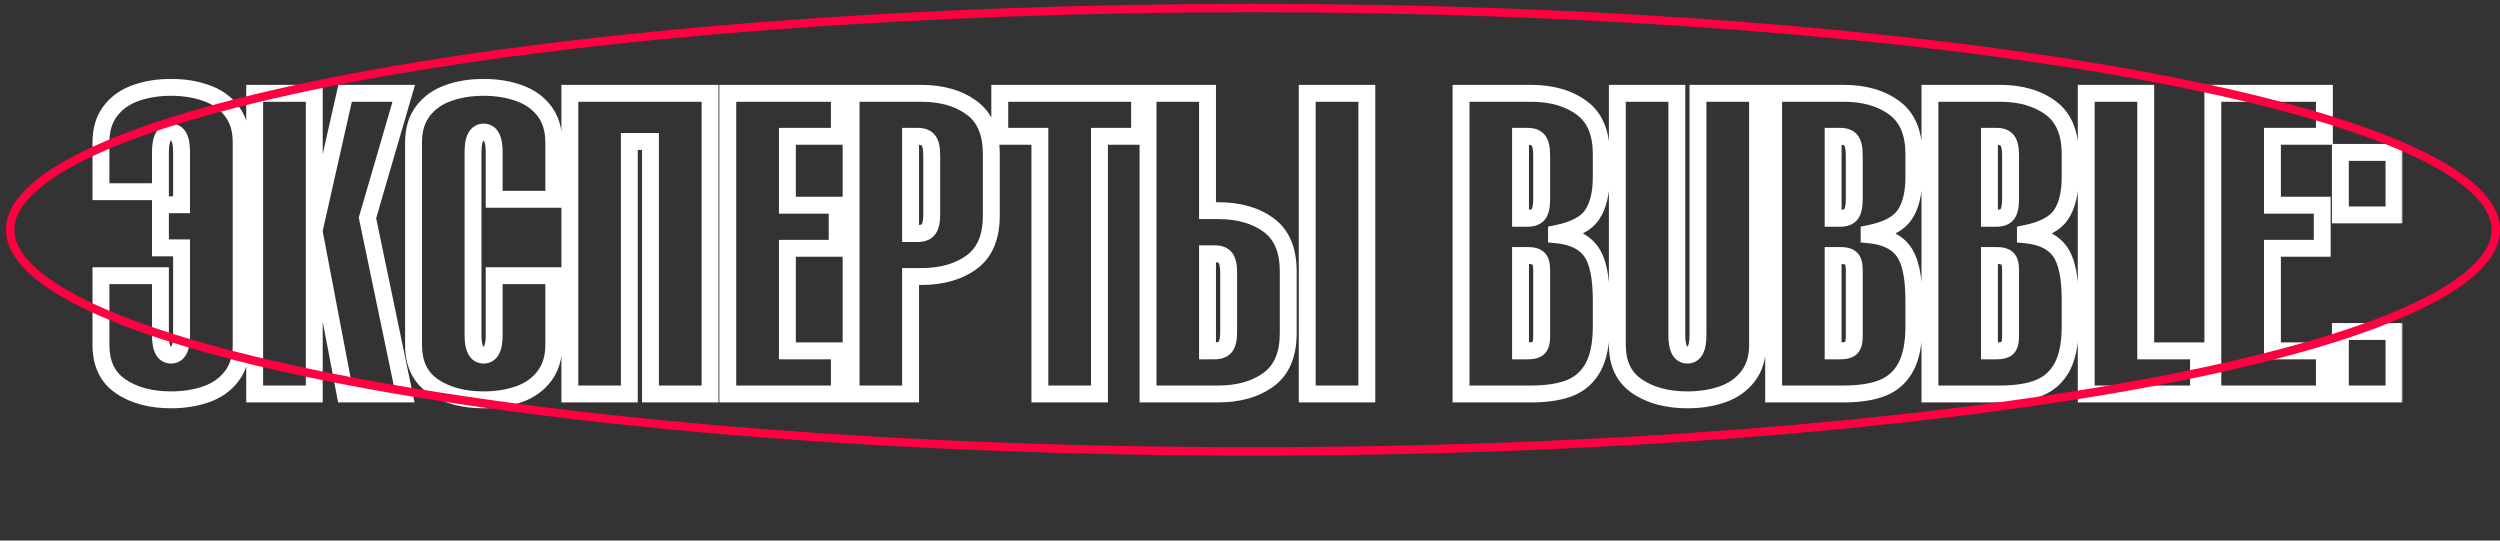
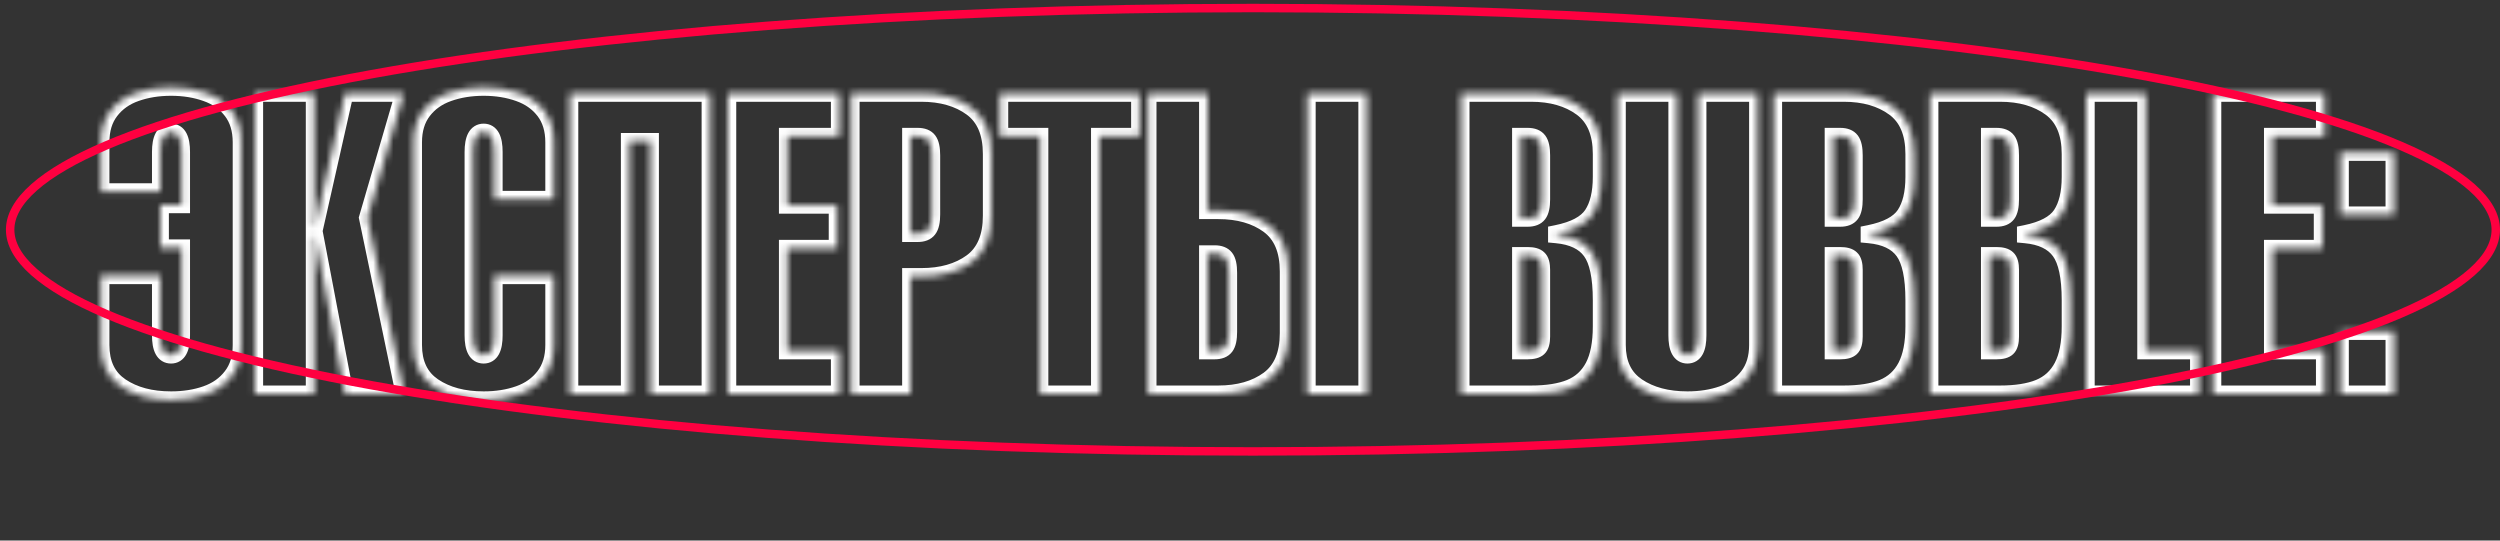
<svg xmlns="http://www.w3.org/2000/svg" width="370" height="80" viewBox="0 0 370 80" fill="none">
  <rect x="0" y="0" width="370" height="80" fill="#333333" stroke="none" />
  <mask id="path-1-outside-1_918_79232" maskUnits="userSpaceOnUse" x="12.75" y="11.307" width="343" height="50" fill="black">
-     <rect fill="white" x="12.75" y="11.307" width="343" height="50" />
    <path d="M14.94 40.805H23.744V49.624C23.744 51.578 24.268 52.554 25.316 52.554C26.354 52.554 26.873 51.578 26.873 49.624V36.685H23.744V30.307H26.873V22.494C26.873 20.531 26.354 19.549 25.316 19.549C24.268 19.549 23.744 20.531 23.744 22.494V28.369H14.94V21.06C14.94 19.188 15.408 17.642 16.344 16.421C17.28 15.201 18.531 14.316 20.098 13.766C21.674 13.207 23.414 12.927 25.316 12.927C27.218 12.927 28.953 13.207 30.519 13.766C32.096 14.316 33.352 15.201 34.288 16.421C35.224 17.642 35.692 19.188 35.692 21.06V51.059C35.692 52.931 35.219 54.477 34.273 55.697C33.337 56.918 32.086 57.803 30.519 58.352C28.953 58.902 27.218 59.176 25.316 59.176C22.325 59.176 19.848 58.515 17.885 57.193C15.922 55.87 14.94 53.826 14.94 51.059V40.805ZM46.511 58.307H37.691V13.812H46.511V33.496H46.633L51.073 13.812H59.755L54.384 32.245L59.816 58.307H51.073L46.633 34.991H46.511V58.307ZM73.137 40.805H81.957V51.059C81.957 52.931 81.484 54.477 80.538 55.697C79.602 56.918 78.351 57.803 76.784 58.352C75.218 58.902 73.483 59.176 71.581 59.176C68.59 59.176 66.113 58.515 64.15 57.193C62.187 55.87 61.205 53.826 61.205 51.059V21.06C61.205 19.188 61.673 17.642 62.609 16.421C63.544 15.201 64.796 14.316 66.362 13.766C67.939 13.207 69.678 12.927 71.581 12.927C73.483 12.927 75.218 13.207 76.784 13.766C78.361 14.316 79.617 15.201 80.553 16.421C81.489 17.642 81.957 19.188 81.957 21.06V29.498H73.137V22.494C73.137 20.531 72.618 19.549 71.581 19.549C70.533 19.549 70.009 20.531 70.009 22.494V49.624C70.009 51.578 70.533 52.554 71.581 52.554C72.618 52.554 73.137 51.578 73.137 49.624V40.805ZM93.141 58.307H84.337V13.812H105.089V58.307H96.269V20.938H93.141V58.307ZM124.224 58.307H107.714V13.812H124.224V20.175H116.533V30.368H123.903V36.746H116.533V51.928H124.224V58.307ZM134.767 20.175V34.564H135.836C136.568 34.564 137.092 34.355 137.407 33.938C137.733 33.521 137.896 32.789 137.896 31.741V22.998C137.896 21.95 137.738 21.218 137.422 20.8C137.107 20.384 136.578 20.175 135.836 20.175H134.767ZM134.767 58.307H125.963V13.812H136.339C139.371 13.812 141.858 14.524 143.801 15.948C145.744 17.362 146.715 19.646 146.715 22.799V31.924C146.715 35.088 145.744 37.382 143.801 38.806C141.858 40.22 139.371 40.927 136.339 40.927H134.767V58.307ZM162.722 20.175V58.307H153.902V20.175H147.966V13.812H168.657V20.175H162.722ZM178.713 51.928H179.781C180.523 51.928 181.052 51.72 181.368 51.303C181.683 50.886 181.841 50.158 181.841 49.121V40.362C181.841 39.315 181.683 38.587 181.368 38.18C181.052 37.763 180.523 37.555 179.781 37.555H178.713V51.928ZM178.713 13.812V31.177H180.284C183.326 31.177 185.813 31.884 187.746 33.297C189.689 34.712 190.66 37.005 190.66 40.179V49.304C190.66 52.468 189.689 54.761 187.746 56.186C185.803 57.6 183.316 58.307 180.284 58.307H169.908V13.812H178.713ZM202.288 58.307V13.812H193.468V58.307H202.288ZM228.167 29.498V22.998C228.167 21.95 228.009 21.218 227.693 20.8C227.378 20.384 226.849 20.175 226.107 20.175H225.038V32.306H226.107C226.849 32.306 227.378 32.097 227.693 31.68C228.009 31.263 228.167 30.536 228.167 29.498ZM216.234 58.307V13.812H226.61C229.642 13.812 232.129 14.524 234.072 15.948C236.015 17.362 236.986 19.646 236.986 22.799V26.187C236.986 28.567 236.538 30.429 235.643 31.772C234.748 33.104 232.988 34.035 230.364 34.564V34.747C232.734 34.971 234.428 35.78 235.445 37.173C236.472 38.567 236.986 40.988 236.986 44.436V48.312C236.986 50.804 236.6 52.788 235.826 54.263C235.053 55.728 233.914 56.771 232.408 57.391C230.903 58.002 228.97 58.307 226.61 58.307H216.234ZM225.038 37.814V51.928H226.107C226.859 51.928 227.388 51.786 227.693 51.501C228.009 51.206 228.167 50.642 228.167 49.807V39.935C228.167 39.101 228.009 38.541 227.693 38.257C227.388 37.962 226.859 37.814 226.107 37.814H225.038ZM260.118 13.812V51.059C260.118 52.931 259.645 54.477 258.699 55.697C257.763 56.918 256.512 57.803 254.946 58.352C253.379 58.902 251.645 59.176 249.742 59.176C246.752 59.176 244.275 58.515 242.311 57.193C240.348 55.87 239.366 53.826 239.366 51.059V13.812H248.171V49.624C248.171 51.578 248.695 52.554 249.742 52.554C250.78 52.554 251.299 51.578 251.299 49.624V13.812H260.118ZM274.431 29.498V22.998C274.431 21.95 274.273 21.218 273.958 20.8C273.643 20.384 273.114 20.175 272.371 20.175H271.303V32.306H272.371C273.114 32.306 273.643 32.097 273.958 31.68C274.273 31.263 274.431 30.536 274.431 29.498ZM262.499 58.307V13.812H272.875C275.906 13.812 278.393 14.524 280.336 15.948C282.279 17.362 283.251 19.646 283.251 22.799V26.187C283.251 28.567 282.803 30.429 281.908 31.772C281.013 33.104 279.253 34.035 276.628 34.564V34.747C278.999 34.971 280.692 35.78 281.71 37.173C282.737 38.567 283.251 40.988 283.251 44.436V48.312C283.251 50.804 282.864 52.788 282.091 54.263C281.318 55.728 280.179 56.771 278.673 57.391C277.168 58.002 275.235 58.307 272.875 58.307H262.499ZM271.303 37.814V51.928H272.371C273.124 51.928 273.653 51.786 273.958 51.501C274.273 51.206 274.431 50.642 274.431 49.807V39.935C274.431 39.101 274.273 38.541 273.958 38.257C273.653 37.962 273.124 37.814 272.371 37.814H271.303ZM297.563 29.498V22.998C297.563 21.95 297.406 21.218 297.09 20.8C296.775 20.384 296.246 20.175 295.504 20.175H294.435V32.306H295.504C296.246 32.306 296.775 32.097 297.09 31.68C297.406 31.263 297.563 30.536 297.563 29.498ZM285.631 58.307V13.812H296.007C299.038 13.812 301.526 14.524 303.469 15.948C305.412 17.362 306.383 19.646 306.383 22.799V26.187C306.383 28.567 305.935 30.429 305.04 31.772C304.145 33.104 302.385 34.035 299.761 34.564V34.747C302.131 34.971 303.825 35.78 304.842 37.173C305.869 38.567 306.383 40.988 306.383 44.436V48.312C306.383 50.804 305.997 52.788 305.223 54.263C304.45 55.728 303.311 56.771 301.805 57.391C300.3 58.002 298.367 58.307 296.007 58.307H285.631ZM294.435 37.814V51.928H295.504C296.256 51.928 296.785 51.786 297.09 51.501C297.406 51.206 297.563 50.642 297.563 49.807V39.935C297.563 39.101 297.406 38.541 297.09 38.257C296.785 37.962 296.256 37.814 295.504 37.814H294.435ZM325.38 58.307H308.763V13.812H317.568V51.928H325.38V58.307ZM344.011 58.307H327.501V13.812H344.011V20.175H336.321V30.368H343.691V36.746H336.321V51.928H344.011V58.307ZM354.311 58.307H346.376V49.06H354.311V58.307ZM354.311 31.802H346.376V22.555H354.311V31.802Z" />
  </mask>
  <path d="M14.94 40.805V39.555H13.69V40.805H14.94ZM23.744 40.805H24.994V39.555H23.744V40.805ZM26.873 36.685H28.123V35.435H26.873V36.685ZM23.744 36.685H22.494V37.935H23.744V36.685ZM23.744 30.307V29.057H22.494V30.307H23.744ZM26.873 30.307V31.557H28.123V30.307H26.873ZM23.744 28.369V29.619H24.994V28.369H23.744ZM14.94 28.369H13.69V29.619H14.94V28.369ZM20.098 13.766L20.511 14.946L20.516 14.944L20.098 13.766ZM30.519 13.766L30.099 14.943L30.108 14.947L30.519 13.766ZM34.273 55.697L33.285 54.932L33.281 54.937L34.273 55.697ZM30.519 58.352L30.106 57.173L30.519 58.352ZM14.94 40.805V42.055H23.744V40.805V39.555H14.94V40.805ZM23.744 40.805H22.494V49.624H23.744H24.994V40.805H23.744ZM23.744 49.624H22.494C22.494 50.672 22.628 51.652 23.036 52.413C23.25 52.811 23.553 53.174 23.969 53.433C24.389 53.694 24.853 53.804 25.316 53.804V52.554V51.304C25.256 51.304 25.261 51.292 25.288 51.309C25.311 51.324 25.287 51.32 25.239 51.231C25.123 51.014 24.994 50.53 24.994 49.624H23.744ZM25.316 52.554V53.804C25.779 53.804 26.243 53.692 26.661 53.43C27.076 53.17 27.376 52.806 27.587 52.408C27.991 51.649 28.123 50.671 28.123 49.624H26.873H25.623C25.623 50.531 25.495 51.017 25.38 51.235C25.332 51.325 25.308 51.328 25.333 51.312C25.362 51.294 25.372 51.304 25.316 51.304V52.554ZM26.873 49.624H28.123V36.685H26.873H25.623V49.624H26.873ZM26.873 36.685V35.435H23.744V36.685V37.935H26.873V36.685ZM23.744 36.685H24.994V30.307H23.744H22.494V36.685H23.744ZM23.744 30.307V31.557H26.873V30.307V29.057H23.744V30.307ZM26.873 30.307H28.123V22.494H26.873H25.623V30.307H26.873ZM26.873 22.494H28.123C28.123 21.443 27.991 20.462 27.589 19.701C27.378 19.303 27.078 18.937 26.664 18.676C26.245 18.412 25.781 18.299 25.316 18.299V19.549V20.799C25.37 20.799 25.36 20.809 25.33 20.791C25.305 20.775 25.33 20.778 25.378 20.87C25.495 21.091 25.623 21.582 25.623 22.494H26.873ZM25.316 19.549V18.299C24.852 18.299 24.387 18.411 23.966 18.673C23.55 18.933 23.248 19.297 23.035 19.697C22.628 20.459 22.494 21.442 22.494 22.494H23.744H24.994C24.994 21.583 25.123 21.094 25.24 20.874C25.289 20.783 25.314 20.779 25.291 20.794C25.264 20.811 25.257 20.799 25.316 20.799V19.549ZM23.744 22.494H22.494V28.369H23.744H24.994V22.494H23.744ZM23.744 28.369V27.119H14.94V28.369V29.619H23.744V28.369ZM14.94 28.369H16.19V21.06H14.94H13.69V28.369H14.94ZM14.94 21.06H16.19C16.19 19.402 16.601 18.14 17.336 17.182L16.344 16.421L15.352 15.661C14.215 17.144 13.69 18.974 13.69 21.06H14.94ZM16.344 16.421L17.336 17.182C18.112 16.169 19.155 15.421 20.511 14.946L20.098 13.766L19.684 12.587C17.907 13.21 16.448 14.232 15.352 15.661L16.344 16.421ZM20.098 13.766L20.516 14.944C21.941 14.438 23.537 14.177 25.316 14.177V12.927V11.677C23.291 11.677 21.408 11.975 19.68 12.588L20.098 13.766ZM25.316 12.927V14.177C27.095 14.177 28.685 14.438 30.099 14.943L30.519 13.766L30.94 12.589C29.221 11.975 27.341 11.677 25.316 11.677V12.927ZM30.519 13.766L30.108 14.947C31.475 15.423 32.522 16.171 33.296 17.182L34.288 16.421L35.28 15.661C34.183 14.23 32.717 13.208 30.931 12.586L30.519 13.766ZM34.288 16.421L33.296 17.182C34.031 18.14 34.442 19.402 34.442 21.06H35.692H36.942C36.942 18.974 36.417 17.144 35.28 15.661L34.288 16.421ZM35.692 21.06H34.442V51.059H35.692H36.942V21.06H35.692ZM35.692 51.059H34.442C34.442 52.714 34.028 53.974 33.285 54.932L34.273 55.697L35.261 56.463C36.411 54.98 36.942 53.147 36.942 51.059H35.692ZM34.273 55.697L33.281 54.937C32.505 55.949 31.462 56.697 30.106 57.173L30.519 58.352L30.933 59.532C32.71 58.909 34.169 57.887 35.265 56.458L34.273 55.697ZM30.519 58.352L30.106 57.173C28.69 57.669 27.098 57.926 25.316 57.926V59.176V60.426C27.339 60.426 29.216 60.134 30.933 59.532L30.519 58.352ZM25.316 59.176V57.926C22.509 57.926 20.292 57.307 18.584 56.156L17.885 57.193L17.187 58.23C19.405 59.724 22.142 60.426 25.316 60.426V59.176ZM17.885 57.193L18.584 56.156C17.027 55.108 16.19 53.491 16.19 51.059H14.94H13.69C13.69 54.16 14.816 56.633 17.187 58.23L17.885 57.193ZM14.94 51.059H16.19V40.805H14.94H13.69V51.059H14.94ZM46.511 58.307V59.557H47.761V58.307H46.511ZM37.691 58.307H36.441V59.557H37.691V58.307ZM37.691 13.812V12.562H36.441V13.812H37.691ZM46.511 13.812H47.761V12.562H46.511V13.812ZM46.511 33.496H45.261V34.746H46.511V33.496ZM46.633 33.496V34.746H47.632L47.852 33.771L46.633 33.496ZM51.073 13.812V12.562H50.074L49.854 13.537L51.073 13.812ZM59.755 13.812L60.955 14.162L61.422 12.562H59.755V13.812ZM54.384 32.245L53.184 31.895L53.097 32.194L53.16 32.5L54.384 32.245ZM59.816 58.307V59.557H61.354L61.04 58.052L59.816 58.307ZM51.073 58.307L49.845 58.541L50.039 59.557H51.073V58.307ZM46.633 34.991L47.861 34.757L47.667 33.741H46.633V34.991ZM46.511 34.991V33.741H45.261V34.991H46.511ZM46.511 58.307V57.057H37.691V58.307V59.557H46.511V58.307ZM37.691 58.307H38.941V13.812H37.691H36.441V58.307H37.691ZM37.691 13.812V15.062H46.511V13.812V12.562H37.691V13.812ZM46.511 13.812H45.261V33.496H46.511H47.761V13.812H46.511ZM46.511 33.496V34.746H46.633V33.496V32.246H46.511V33.496ZM46.633 33.496L47.852 33.771L52.292 14.087L51.073 13.812L49.854 13.537L45.413 33.221L46.633 33.496ZM51.073 13.812V15.062H59.755V13.812V12.562H51.073V13.812ZM59.755 13.812L58.555 13.462L53.184 31.895L54.384 32.245L55.584 32.594L60.955 14.162L59.755 13.812ZM54.384 32.245L53.16 32.5L58.593 58.562L59.816 58.307L61.04 58.052L55.608 31.99L54.384 32.245ZM59.816 58.307V57.057H51.073V58.307V59.557H59.816V58.307ZM51.073 58.307L52.301 58.073L47.861 34.757L46.633 34.991L45.405 35.225L49.845 58.541L51.073 58.307ZM46.633 34.991V33.741H46.511V34.991V36.241H46.633V34.991ZM46.511 34.991H45.261V58.307H46.511H47.761V34.991H46.511ZM73.137 40.805V39.555H71.887V40.805H73.137ZM81.957 40.805H83.207V39.555H81.957V40.805ZM80.538 55.697L79.55 54.932L79.546 54.937L80.538 55.697ZM76.784 58.352L76.37 57.173L76.784 58.352ZM66.362 13.766L66.776 14.946L66.78 14.944L66.362 13.766ZM76.784 13.766L76.364 14.943L76.373 14.947L76.784 13.766ZM81.957 29.498V30.748H83.207V29.498H81.957ZM73.137 29.498H71.887V30.748H73.137V29.498ZM73.137 40.805V42.055H81.957V40.805V39.555H73.137V40.805ZM81.957 40.805H80.707V51.059H81.957H83.207V40.805H81.957ZM81.957 51.059H80.707C80.707 52.714 80.292 53.974 79.55 54.932L80.538 55.697L81.526 56.463C82.675 54.98 83.207 53.147 83.207 51.059H81.957ZM80.538 55.697L79.546 54.937C78.77 55.949 77.727 56.697 76.37 57.173L76.784 58.352L77.198 59.532C78.975 58.909 80.434 57.887 81.53 56.458L80.538 55.697ZM76.784 58.352L76.37 57.173C74.955 57.669 73.362 57.926 71.581 57.926V59.176V60.426C73.604 60.426 75.48 60.134 77.198 59.532L76.784 58.352ZM71.581 59.176V57.926C68.773 57.926 66.557 57.307 64.848 56.156L64.15 57.193L63.452 58.23C65.669 59.724 68.407 60.426 71.581 60.426V59.176ZM64.15 57.193L64.848 56.156C63.292 55.108 62.455 53.491 62.455 51.059H61.205H59.955C59.955 54.16 61.081 56.633 63.452 58.23L64.15 57.193ZM61.205 51.059H62.455V21.06H61.205H59.955V51.059H61.205ZM61.205 21.06H62.455C62.455 19.402 62.866 18.14 63.601 17.182L62.609 16.421L61.617 15.661C60.48 17.144 59.955 18.974 59.955 21.06H61.205ZM62.609 16.421L63.601 17.182C64.377 16.169 65.42 15.421 66.776 14.946L66.362 13.766L65.949 12.587C64.172 13.21 62.712 14.232 61.617 15.661L62.609 16.421ZM66.362 13.766L66.78 14.944C68.206 14.438 69.802 14.177 71.581 14.177V12.927V11.677C69.555 11.677 67.672 11.975 65.944 12.588L66.362 13.766ZM71.581 12.927V14.177C73.36 14.177 74.95 14.438 76.364 14.943L76.784 13.766L77.204 12.589C75.485 11.975 73.606 11.677 71.581 11.677V12.927ZM76.784 13.766L76.373 14.947C77.74 15.423 78.786 16.171 79.561 17.182L80.553 16.421L81.545 15.661C80.448 14.23 78.982 13.208 77.195 12.586L76.784 13.766ZM80.553 16.421L79.561 17.182C80.296 18.14 80.707 19.402 80.707 21.06H81.957H83.207C83.207 18.974 82.682 17.144 81.545 15.661L80.553 16.421ZM81.957 21.06H80.707V29.498H81.957H83.207V21.06H81.957ZM81.957 29.498V28.248H73.137V29.498V30.748H81.957V29.498ZM73.137 29.498H74.387V22.494H73.137H71.887V29.498H73.137ZM73.137 22.494H74.387C74.387 21.443 74.255 20.462 73.853 19.701C73.642 19.303 73.343 18.937 72.929 18.676C72.51 18.412 72.045 18.299 71.581 18.299V19.549V20.799C71.635 20.799 71.625 20.809 71.595 20.791C71.57 20.775 71.594 20.778 71.643 20.87C71.76 21.091 71.887 21.582 71.887 22.494H73.137ZM71.581 19.549V18.299C71.116 18.299 70.651 18.411 70.231 18.673C69.815 18.933 69.513 19.297 69.299 19.697C68.893 20.459 68.759 21.442 68.759 22.494H70.009H71.259C71.259 21.583 71.388 21.094 71.505 20.874C71.553 20.783 71.579 20.779 71.555 20.794C71.528 20.811 71.522 20.799 71.581 20.799V19.549ZM70.009 22.494H68.759V49.624H70.009H71.259V22.494H70.009ZM70.009 49.624H68.759C68.759 50.672 68.893 51.652 69.301 52.413C69.514 52.811 69.817 53.174 70.234 53.433C70.653 53.694 71.117 53.804 71.581 53.804V52.554V51.304C71.52 51.304 71.526 51.292 71.553 51.309C71.576 51.324 71.552 51.32 71.504 51.231C71.388 51.014 71.259 50.53 71.259 49.624H70.009ZM71.581 52.554V53.804C72.044 53.804 72.508 53.692 72.926 53.43C73.34 53.17 73.641 52.806 73.852 52.408C74.255 51.649 74.387 50.671 74.387 49.624H73.137H71.887C71.887 50.531 71.76 51.017 71.644 51.235C71.596 51.325 71.572 51.328 71.597 51.312C71.627 51.294 71.636 51.304 71.581 51.304V52.554ZM73.137 49.624H74.387V40.805H73.137H71.887V49.624H73.137ZM93.141 58.307V59.557H94.391V58.307H93.141ZM84.337 58.307H83.087V59.557H84.337V58.307ZM84.337 13.812V12.562H83.087V13.812H84.337ZM105.089 13.812H106.339V12.562H105.089V13.812ZM105.089 58.307V59.557H106.339V58.307H105.089ZM96.269 58.307H95.019V59.557H96.269V58.307ZM96.269 20.938H97.519V19.688H96.269V20.938ZM93.141 20.938V19.688H91.891V20.938H93.141ZM93.141 58.307V57.057H84.337V58.307V59.557H93.141V58.307ZM84.337 58.307H85.587V13.812H84.337H83.087V58.307H84.337ZM84.337 13.812V15.062H105.089V13.812V12.562H84.337V13.812ZM105.089 13.812H103.839V58.307H105.089H106.339V13.812H105.089ZM105.089 58.307V57.057H96.269V58.307V59.557H105.089V58.307ZM96.269 58.307H97.519V20.938H96.269H95.019V58.307H96.269ZM96.269 20.938V19.688H93.141V20.938V22.188H96.269V20.938ZM93.141 20.938H91.891V58.307H93.141H94.391V20.938H93.141ZM124.224 58.307V59.557H125.474V58.307H124.224ZM107.714 58.307H106.464V59.557H107.714V58.307ZM107.714 13.812V12.562H106.464V13.812H107.714ZM124.224 13.812H125.474V12.562H124.224V13.812ZM124.224 20.175V21.425H125.474V20.175H124.224ZM116.533 20.175V18.925H115.283V20.175H116.533ZM116.533 30.368H115.283V31.618H116.533V30.368ZM123.903 30.368H125.153V29.118H123.903V30.368ZM123.903 36.746V37.996H125.153V36.746H123.903ZM116.533 36.746V35.496H115.283V36.746H116.533ZM116.533 51.928H115.283V53.178H116.533V51.928ZM124.224 51.928H125.474V50.678H124.224V51.928ZM124.224 58.307V57.057H107.714V58.307V59.557H124.224V58.307ZM107.714 58.307H108.964V13.812H107.714H106.464V58.307H107.714ZM107.714 13.812V15.062H124.224V13.812V12.562H107.714V13.812ZM124.224 13.812H122.974V20.175H124.224H125.474V13.812H124.224ZM124.224 20.175V18.925H116.533V20.175V21.425H124.224V20.175ZM116.533 20.175H115.283V30.368H116.533H117.783V20.175H116.533ZM116.533 30.368V31.618H123.903V30.368V29.118H116.533V30.368ZM123.903 30.368H122.653V36.746H123.903H125.153V30.368H123.903ZM123.903 36.746V35.496H116.533V36.746V37.996H123.903V36.746ZM116.533 36.746H115.283V51.928H116.533H117.783V36.746H116.533ZM116.533 51.928V53.178H124.224V51.928V50.678H116.533V51.928ZM124.224 51.928H122.974V58.307H124.224H125.474V51.928H124.224ZM134.767 20.175V18.925H133.517V20.175H134.767ZM134.767 34.564H133.517V35.814H134.767V34.564ZM137.407 33.938L136.422 33.169L136.416 33.177L136.41 33.184L137.407 33.938ZM134.767 58.307V59.557H136.017V58.307H134.767ZM125.963 58.307H124.713V59.557H125.963V58.307ZM125.963 13.812V12.562H124.713V13.812H125.963ZM143.801 15.948L143.062 16.956L143.065 16.959L143.801 15.948ZM143.801 38.806L144.536 39.817L144.54 39.814L143.801 38.806ZM134.767 40.927V39.677H133.517V40.927H134.767ZM134.767 20.175H133.517V34.564H134.767H136.017V20.175H134.767ZM134.767 34.564V35.814H135.836V34.564V33.314H134.767V34.564ZM135.836 34.564V35.814C136.793 35.814 137.768 35.535 138.404 34.692L137.407 33.938L136.41 33.184C136.401 33.197 136.383 33.219 136.316 33.246C136.237 33.277 136.089 33.314 135.836 33.314V34.564ZM137.407 33.938L138.393 34.707C138.992 33.94 139.146 32.837 139.146 31.741H137.896H136.646C136.646 32.741 136.474 33.102 136.422 33.169L137.407 33.938ZM137.896 31.741H139.146V22.998H137.896H136.646V31.741H137.896ZM137.896 22.998H139.146C139.146 21.906 138.997 20.811 138.42 20.047L137.422 20.8L136.425 21.554C136.478 21.624 136.646 21.994 136.646 22.998H137.896ZM137.422 20.8L138.42 20.047C137.78 19.2 136.796 18.925 135.836 18.925V20.175V21.425C136.096 21.425 136.249 21.462 136.331 21.494C136.401 21.522 136.418 21.545 136.425 21.554L137.422 20.8ZM135.836 20.175V18.925H134.767V20.175V21.425H135.836V20.175ZM134.767 58.307V57.057H125.963V58.307V59.557H134.767V58.307ZM125.963 58.307H127.213V13.812H125.963H124.713V58.307H125.963ZM125.963 13.812V15.062H136.339V13.812V12.562H125.963V13.812ZM136.339 13.812V15.062C139.174 15.062 141.383 15.726 143.062 16.956L143.801 15.948L144.54 14.94C142.332 13.322 139.567 12.562 136.339 12.562V13.812ZM143.801 15.948L143.065 16.959C144.588 18.067 145.465 19.909 145.465 22.799H146.715H147.965C147.965 19.383 146.899 16.657 144.536 14.938L143.801 15.948ZM146.715 22.799H145.465V31.924H146.715H147.965V22.799H146.715ZM146.715 31.924H145.465C145.465 34.826 144.587 36.68 143.062 37.798L143.801 38.806L144.54 39.814C146.9 38.084 147.965 35.349 147.965 31.924H146.715ZM143.801 38.806L143.065 37.795C141.386 39.017 139.176 39.677 136.339 39.677V40.927V42.177C139.565 42.177 142.329 41.423 144.536 39.817L143.801 38.806ZM136.339 40.927V39.677H134.767V40.927V42.177H136.339V40.927ZM134.767 40.927H133.517V58.307H134.767H136.017V40.927H134.767ZM162.722 20.175V18.925H161.472V20.175H162.722ZM162.722 58.307V59.557H163.972V58.307H162.722ZM153.902 58.307H152.652V59.557H153.902V58.307ZM153.902 20.175H155.152V18.925H153.902V20.175ZM147.966 20.175H146.716V21.425H147.966V20.175ZM147.966 13.812V12.562H146.716V13.812H147.966ZM168.657 13.812H169.907V12.562H168.657V13.812ZM168.657 20.175V21.425H169.907V20.175H168.657ZM162.722 20.175H161.472V58.307H162.722H163.972V20.175H162.722ZM162.722 58.307V57.057H153.902V58.307V59.557H162.722V58.307ZM153.902 58.307H155.152V20.175H153.902H152.652V58.307H153.902ZM153.902 20.175V18.925H147.966V20.175V21.425H153.902V20.175ZM147.966 20.175H149.216V13.812H147.966H146.716V20.175H147.966ZM147.966 13.812V15.062H168.657V13.812V12.562H147.966V13.812ZM168.657 13.812H167.407V20.175H168.657H169.907V13.812H168.657ZM168.657 20.175V18.925H162.722V20.175V21.425H168.657V20.175ZM178.713 51.928H177.463V53.178H178.713V51.928ZM181.368 38.18L180.371 38.934L180.375 38.94L180.38 38.946L181.368 38.18ZM178.713 37.555V36.305H177.463V37.555H178.713ZM178.713 13.812H179.963V12.562H178.713V13.812ZM178.713 31.177H177.463V32.426H178.713V31.177ZM187.746 33.297L187.008 34.306L187.01 34.308L187.746 33.297ZM187.746 56.186L188.482 57.196L188.485 57.194L187.746 56.186ZM169.908 58.307H168.658V59.557H169.908V58.307ZM169.908 13.812V12.562H168.658V13.812H169.908ZM202.288 58.307V59.557H203.538V58.307H202.288ZM202.288 13.812H203.538V12.562H202.288V13.812ZM193.468 13.812V12.562H192.218V13.812H193.468ZM193.468 58.307H192.218V59.557H193.468V58.307ZM178.713 51.928V53.178H179.781V51.928V50.678H178.713V51.928ZM179.781 51.928V53.178C180.741 53.178 181.725 52.903 182.365 52.057L181.368 51.303L180.371 50.549C180.364 50.558 180.346 50.581 180.276 50.609C180.195 50.641 180.041 50.678 179.781 50.678V51.928ZM181.368 51.303L182.365 52.057C182.942 51.294 183.091 50.205 183.091 49.121H181.841H180.591C180.591 50.111 180.425 50.478 180.371 50.549L181.368 51.303ZM181.841 49.121H183.091V40.362H181.841H180.591V49.121H181.841ZM181.841 40.362H183.091C183.091 39.276 182.945 38.175 182.356 37.415L181.368 38.18L180.38 38.946C180.38 38.946 180.396 38.968 180.421 39.027C180.446 39.086 180.474 39.173 180.501 39.296C180.555 39.545 180.591 39.895 180.591 40.362H181.841ZM181.368 38.18L182.365 37.426C181.725 36.58 180.741 36.305 179.781 36.305V37.555V38.805C180.041 38.805 180.195 38.842 180.276 38.874C180.346 38.902 180.364 38.925 180.371 38.934L181.368 38.18ZM179.781 37.555V36.305H178.713V37.555V38.805H179.781V37.555ZM178.713 37.555H177.463V51.928H178.713H179.963V37.555H178.713ZM178.713 13.812H177.463V31.177H178.713H179.963V13.812H178.713ZM178.713 31.177V32.426H180.284V31.177V29.927H178.713V31.177ZM180.284 31.177V32.426C183.133 32.426 185.341 33.087 187.008 34.306L187.746 33.297L188.484 32.289C186.285 30.68 183.519 29.927 180.284 29.927V31.177ZM187.746 33.297L187.01 34.308C188.531 35.415 189.41 37.265 189.41 40.179H190.66H191.91C191.91 36.746 190.847 34.008 188.482 32.287L187.746 33.297ZM190.66 40.179H189.41V49.304H190.66H191.91V40.179H190.66ZM190.66 49.304H189.41C189.41 52.206 188.532 54.059 187.007 55.178L187.746 56.186L188.485 57.194C190.845 55.464 191.91 52.729 191.91 49.304H190.66ZM187.746 56.186L187.01 55.175C185.331 56.397 183.121 57.057 180.284 57.057V58.307V59.557C183.51 59.557 186.275 58.802 188.482 57.196L187.746 56.186ZM180.284 58.307V57.057H169.908V58.307V59.557H180.284V58.307ZM169.908 58.307H171.158V13.812H169.908H168.658V58.307H169.908ZM169.908 13.812V15.062H178.713V13.812V12.562H169.908V13.812ZM202.288 58.307H203.538V13.812H202.288H201.038V58.307H202.288ZM202.288 13.812V12.562H193.468V13.812V15.062H202.288V13.812ZM193.468 13.812H192.218V58.307H193.468H194.718V13.812H193.468ZM193.468 58.307V59.557H202.288V58.307V57.057H193.468V58.307ZM225.038 20.175V18.925H223.788V20.175H225.038ZM225.038 32.306H223.788V33.556H225.038V32.306ZM216.234 58.307H214.984V59.557H216.234V58.307ZM216.234 13.812V12.562H214.984V13.812H216.234ZM234.072 15.948L233.333 16.956L233.336 16.959L234.072 15.948ZM235.643 31.772L236.681 32.469L236.683 32.465L235.643 31.772ZM230.364 34.564L230.117 33.339L229.114 33.541V34.564H230.364ZM230.364 34.747H229.114V35.885L230.246 35.992L230.364 34.747ZM235.445 37.173L234.435 37.91L234.439 37.915L235.445 37.173ZM235.826 54.263L236.932 54.846L236.934 54.843L235.826 54.263ZM232.408 57.391L232.878 58.55L232.885 58.547L232.408 57.391ZM225.038 37.814V36.564H223.788V37.814H225.038ZM225.038 51.928H223.788V53.178H225.038V51.928ZM227.693 51.501L228.546 52.415L228.547 52.414L227.693 51.501ZM227.693 38.257L226.825 39.155L226.84 39.17L226.856 39.184L227.693 38.257ZM228.167 29.498H229.417V22.998H228.167H226.917V29.498H228.167ZM228.167 22.998H229.417C229.417 21.906 229.268 20.811 228.691 20.047L227.693 20.8L226.696 21.554C226.749 21.624 226.917 21.994 226.917 22.998H228.167ZM227.693 20.8L228.691 20.047C228.051 19.2 227.067 18.925 226.107 18.925V20.175V21.425C226.367 21.425 226.52 21.462 226.602 21.494C226.672 21.522 226.689 21.545 226.696 21.554L227.693 20.8ZM226.107 20.175V18.925H225.038V20.175V21.425H226.107V20.175ZM225.038 20.175H223.788V32.306H225.038H226.288V20.175H225.038ZM225.038 32.306V33.556H226.107V32.306V31.056H225.038V32.306ZM226.107 32.306V33.556C227.067 33.556 228.051 33.28 228.691 32.434L227.693 31.68L226.696 30.926C226.689 30.936 226.672 30.959 226.602 30.986C226.52 31.018 226.367 31.056 226.107 31.056V32.306ZM227.693 31.68L228.691 32.434C229.267 31.671 229.417 30.583 229.417 29.498H228.167H226.917C226.917 30.489 226.75 30.855 226.696 30.926L227.693 31.68ZM216.234 58.307H217.484V13.812H216.234H214.984V58.307H216.234ZM216.234 13.812V15.062H226.61V13.812V12.562H216.234V13.812ZM226.61 13.812V15.062C229.445 15.062 231.654 15.726 233.333 16.956L234.072 15.948L234.811 14.94C232.603 13.322 229.838 12.562 226.61 12.562V13.812ZM234.072 15.948L233.336 16.959C234.859 18.067 235.736 19.909 235.736 22.799H236.986H238.236C238.236 19.383 237.17 16.657 234.807 14.938L234.072 15.948ZM236.986 22.799H235.736V26.187H236.986H238.236V22.799H236.986ZM236.986 26.187H235.736C235.736 28.431 235.311 30.017 234.603 31.078L235.643 31.772L236.683 32.465C237.766 30.841 238.236 28.703 238.236 26.187H236.986ZM235.643 31.772L234.606 31.075C233.984 32 232.622 32.834 230.117 33.339L230.364 34.564L230.611 35.789C233.355 35.236 235.512 34.209 236.681 32.469L235.643 31.772ZM230.364 34.564H229.114V34.747H230.364H231.614V34.564H230.364ZM230.364 34.747L230.246 35.992C232.401 36.195 233.7 36.903 234.435 37.91L235.445 37.173L236.455 36.436C235.155 34.656 233.067 33.747 230.481 33.503L230.364 34.747ZM235.445 37.173L234.439 37.915C235.214 38.966 235.736 41.033 235.736 44.436H236.986H238.236C238.236 40.943 237.731 38.168 236.451 36.431L235.445 37.173ZM236.986 44.436H235.736V48.312H236.986H238.236V44.436H236.986ZM236.986 48.312H235.736C235.736 50.695 235.363 52.454 234.719 53.683L235.826 54.263L236.934 54.843C237.836 53.122 238.236 50.914 238.236 48.312H236.986ZM235.826 54.263L234.721 53.68C234.082 54.891 233.162 55.728 231.932 56.235L232.408 57.391L232.885 58.547C234.665 57.813 236.025 56.565 236.932 54.846L235.826 54.263ZM232.408 57.391L231.939 56.233C230.634 56.762 228.876 57.057 226.61 57.057V58.307V59.557C229.064 59.557 231.172 59.241 232.878 58.55L232.408 57.391ZM226.61 58.307V57.057H216.234V58.307V59.557H226.61V58.307ZM225.038 37.814H223.788V51.928H225.038H226.288V37.814H225.038ZM225.038 51.928V53.178H226.107V51.928V50.678H225.038V51.928ZM226.107 51.928V53.178C226.946 53.178 227.884 53.033 228.546 52.415L227.693 51.501L226.841 50.587C226.877 50.554 226.87 50.581 226.743 50.615C226.616 50.649 226.411 50.678 226.107 50.678V51.928ZM227.693 51.501L228.547 52.414C229.268 51.74 229.417 50.7 229.417 49.807H228.167H226.917C226.917 50.155 226.883 50.383 226.844 50.52C226.806 50.658 226.78 50.644 226.84 50.588L227.693 51.501ZM228.167 49.807H229.417V39.935H228.167H226.917V49.807H228.167ZM228.167 39.935H229.417C229.417 39.05 229.271 37.997 228.531 37.329L227.693 38.257L226.856 39.184C226.785 39.121 226.807 39.095 226.845 39.229C226.883 39.362 226.917 39.587 226.917 39.935H228.167ZM227.693 38.257L228.562 37.358C227.899 36.717 226.954 36.564 226.107 36.564V37.814V39.064C226.408 39.064 226.609 39.094 226.732 39.129C226.853 39.163 226.859 39.189 226.825 39.155L227.693 38.257ZM226.107 37.814V36.564H225.038V37.814V39.064H226.107V37.814ZM260.118 13.812H261.368V12.562H260.118V13.812ZM258.699 55.697L257.711 54.932L257.707 54.937L258.699 55.697ZM254.946 58.352L254.532 57.173L254.946 58.352ZM239.366 13.812V12.562H238.116V13.812H239.366ZM248.171 13.812H249.421V12.562H248.171V13.812ZM251.299 13.812V12.562H250.049V13.812H251.299ZM260.118 13.812H258.868V51.059H260.118H261.368V13.812H260.118ZM260.118 51.059H258.868C258.868 52.714 258.454 53.974 257.711 54.932L258.699 55.697L259.687 56.463C260.837 54.98 261.368 53.147 261.368 51.059H260.118ZM258.699 55.697L257.707 54.937C256.931 55.949 255.888 56.697 254.532 57.173L254.946 58.352L255.359 59.532C257.136 58.909 258.596 57.887 259.691 56.458L258.699 55.697ZM254.946 58.352L254.532 57.173C253.116 57.669 251.524 57.926 249.742 57.926V59.176V60.426C251.765 60.426 253.642 60.134 255.359 59.532L254.946 58.352ZM249.742 59.176V57.926C246.935 57.926 244.718 57.307 243.01 56.156L242.311 57.193L241.613 58.23C243.831 59.724 246.568 60.426 249.742 60.426V59.176ZM242.311 57.193L243.01 56.156C241.454 55.108 240.616 53.491 240.616 51.059H239.366H238.116C238.116 54.16 239.243 56.633 241.613 58.23L242.311 57.193ZM239.366 51.059H240.616V13.812H239.366H238.116V51.059H239.366ZM239.366 13.812V15.062H248.171V13.812V12.562H239.366V13.812ZM248.171 13.812H246.921V49.624H248.171H249.421V13.812H248.171ZM248.171 49.624H246.921C246.921 50.672 247.054 51.652 247.462 52.413C247.676 52.811 247.979 53.174 248.395 53.433C248.815 53.694 249.279 53.804 249.742 53.804V52.554V51.304C249.682 51.304 249.688 51.292 249.715 51.309C249.738 51.324 249.713 51.32 249.665 51.231C249.549 51.014 249.421 50.53 249.421 49.624H248.171ZM249.742 52.554V53.804C250.206 53.804 250.669 53.692 251.088 53.43C251.502 53.17 251.802 52.806 252.014 52.408C252.417 51.649 252.549 50.671 252.549 49.624H251.299H250.049C250.049 50.531 249.921 51.017 249.806 51.235C249.758 51.325 249.734 51.328 249.759 51.312C249.788 51.294 249.798 51.304 249.742 51.304V52.554ZM251.299 49.624H252.549V13.812H251.299H250.049V49.624H251.299ZM251.299 13.812V15.062H260.118V13.812V12.562H251.299V13.812ZM271.303 20.175V18.925H270.053V20.175H271.303ZM271.303 32.306H270.053V33.556H271.303V32.306ZM262.499 58.307H261.249V59.557H262.499V58.307ZM262.499 13.812V12.562H261.249V13.812H262.499ZM280.336 15.948L279.597 16.956L279.601 16.959L280.336 15.948ZM281.908 31.772L282.946 32.469L282.948 32.465L281.908 31.772ZM276.628 34.564L276.381 33.339L275.378 33.541V34.564H276.628ZM276.628 34.747H275.378V35.885L276.511 35.992L276.628 34.747ZM281.71 37.173L280.7 37.91L280.703 37.915L281.71 37.173ZM282.091 54.263L283.197 54.846L283.198 54.843L282.091 54.263ZM278.673 57.391L279.143 58.55L279.149 58.547L278.673 57.391ZM271.303 37.814V36.564H270.053V37.814H271.303ZM271.303 51.928H270.053V53.178H271.303V51.928ZM273.958 51.501L274.811 52.415L274.812 52.414L273.958 51.501ZM273.958 38.257L273.089 39.155L273.105 39.17L273.12 39.184L273.958 38.257ZM274.431 29.498H275.681V22.998H274.431H273.181V29.498H274.431ZM274.431 22.998H275.681C275.681 21.906 275.533 20.811 274.955 20.047L273.958 20.8L272.961 21.554C273.014 21.624 273.181 21.994 273.181 22.998H274.431ZM273.958 20.8L274.955 20.047C274.315 19.2 273.331 18.925 272.371 18.925V20.175V21.425C272.631 21.425 272.785 21.462 272.866 21.494C272.937 21.522 272.954 21.545 272.961 21.554L273.958 20.8ZM272.371 20.175V18.925H271.303V20.175V21.425H272.371V20.175ZM271.303 20.175H270.053V32.306H271.303H272.553V20.175H271.303ZM271.303 32.306V33.556H272.371V32.306V31.056H271.303V32.306ZM272.371 32.306V33.556C273.331 33.556 274.315 33.28 274.955 32.434L273.958 31.68L272.961 30.926C272.954 30.936 272.937 30.959 272.866 30.986C272.785 31.018 272.631 31.056 272.371 31.056V32.306ZM273.958 31.68L274.955 32.434C275.532 31.671 275.681 30.583 275.681 29.498H274.431H273.181C273.181 30.489 273.015 30.855 272.961 30.926L273.958 31.68ZM262.499 58.307H263.749V13.812H262.499H261.249V58.307H262.499ZM262.499 13.812V15.062H272.875V13.812V12.562H262.499V13.812ZM272.875 13.812V15.062C275.71 15.062 277.919 15.726 279.597 16.956L280.336 15.948L281.075 14.94C278.868 13.322 276.103 12.562 272.875 12.562V13.812ZM280.336 15.948L279.601 16.959C281.124 18.067 282.001 19.909 282.001 22.799H283.251H284.501C284.501 19.383 283.435 16.657 281.072 14.938L280.336 15.948ZM283.251 22.799H282.001V26.187H283.251H284.501V22.799H283.251ZM283.251 26.187H282.001C282.001 28.431 281.576 30.017 280.868 31.078L281.908 31.772L282.948 32.465C284.031 30.841 284.501 28.703 284.501 26.187H283.251ZM281.908 31.772L280.87 31.075C280.249 32 278.887 32.834 276.381 33.339L276.628 34.564L276.875 35.789C279.619 35.236 281.777 34.209 282.946 32.469L281.908 31.772ZM276.628 34.564H275.378V34.747H276.628H277.878V34.564H276.628ZM276.628 34.747L276.511 35.992C278.666 36.195 279.965 36.903 280.7 37.91L281.71 37.173L282.719 36.436C281.42 34.656 279.332 33.747 276.746 33.503L276.628 34.747ZM281.71 37.173L280.703 37.915C281.478 38.966 282.001 41.033 282.001 44.436H283.251H284.501C284.501 40.943 283.996 38.168 282.716 36.431L281.71 37.173ZM283.251 44.436H282.001V48.312H283.251H284.501V44.436H283.251ZM283.251 48.312H282.001C282.001 50.695 281.628 52.454 280.984 53.683L282.091 54.263L283.198 54.843C284.1 53.122 284.501 50.914 284.501 48.312H283.251ZM282.091 54.263L280.986 53.68C280.346 54.891 279.427 55.728 278.197 56.235L278.673 57.391L279.149 58.547C280.93 57.813 282.29 56.565 283.197 54.846L282.091 54.263ZM278.673 57.391L278.203 56.233C276.898 56.762 275.141 57.057 272.875 57.057V58.307V59.557C275.329 59.557 277.437 59.241 279.143 58.55L278.673 57.391ZM272.875 58.307V57.057H262.499V58.307V59.557H272.875V58.307ZM271.303 37.814H270.053V51.928H271.303H272.553V37.814H271.303ZM271.303 51.928V53.178H272.371V51.928V50.678H271.303V51.928ZM272.371 51.928V53.178C273.211 53.178 274.148 53.033 274.811 52.415L273.958 51.501L273.105 50.587C273.141 50.554 273.134 50.581 273.008 50.615C272.88 50.649 272.676 50.678 272.371 50.678V51.928ZM273.958 51.501L274.812 52.414C275.533 51.74 275.681 50.7 275.681 49.807H274.431H273.181C273.181 50.155 273.147 50.383 273.109 50.52C273.07 50.658 273.045 50.644 273.104 50.588L273.958 51.501ZM274.431 49.807H275.681V39.935H274.431H273.181V49.807H274.431ZM274.431 39.935H275.681C275.681 39.05 275.536 37.997 274.796 37.329L273.958 38.257L273.12 39.184C273.05 39.121 273.072 39.095 273.11 39.229C273.147 39.362 273.181 39.587 273.181 39.935H274.431ZM273.958 38.257L274.827 37.358C274.164 36.717 273.219 36.564 272.371 36.564V37.814V39.064C272.673 39.064 272.874 39.094 272.997 39.129C273.118 39.163 273.124 39.189 273.089 39.155L273.958 38.257ZM272.371 37.814V36.564H271.303V37.814V39.064H272.371V37.814ZM294.435 20.175V18.925H293.185V20.175H294.435ZM294.435 32.306H293.185V33.556H294.435V32.306ZM285.631 58.307H284.381V59.557H285.631V58.307ZM285.631 13.812V12.562H284.381V13.812H285.631ZM303.469 15.948L302.73 16.956L302.733 16.959L303.469 15.948ZM305.04 31.772L306.078 32.469L306.08 32.465L305.04 31.772ZM299.761 34.564L299.514 33.339L298.511 33.541V34.564H299.761ZM299.761 34.747H298.511V35.885L299.643 35.992L299.761 34.747ZM304.842 37.173L303.832 37.91L303.836 37.915L304.842 37.173ZM305.223 54.263L306.329 54.846L306.331 54.843L305.223 54.263ZM301.805 57.391L302.275 58.55L302.282 58.547L301.805 57.391ZM294.435 37.814V36.564H293.185V37.814H294.435ZM294.435 51.928H293.185V53.178H294.435V51.928ZM297.09 51.501L297.943 52.415L297.944 52.414L297.09 51.501ZM297.09 38.257L296.222 39.155L296.237 39.17L296.253 39.184L297.09 38.257ZM297.563 29.498H298.813V22.998H297.563H296.313V29.498H297.563ZM297.563 22.998H298.813C298.813 21.906 298.665 20.811 298.088 20.047L297.09 20.8L296.093 21.554C296.146 21.624 296.313 21.994 296.313 22.998H297.563ZM297.09 20.8L298.088 20.047C297.448 19.2 296.464 18.925 295.504 18.925V20.175V21.425C295.764 21.425 295.917 21.462 295.999 21.494C296.069 21.522 296.086 21.545 296.093 21.554L297.09 20.8ZM295.504 20.175V18.925H294.435V20.175V21.425H295.504V20.175ZM294.435 20.175H293.185V32.306H294.435H295.685V20.175H294.435ZM294.435 32.306V33.556H295.504V32.306V31.056H294.435V32.306ZM295.504 32.306V33.556C296.464 33.556 297.448 33.28 298.088 32.434L297.09 31.68L296.093 30.926C296.086 30.936 296.069 30.959 295.999 30.986C295.917 31.018 295.764 31.056 295.504 31.056V32.306ZM297.09 31.68L298.088 32.434C298.664 31.671 298.813 30.583 298.813 29.498H297.563H296.313C296.313 30.489 296.147 30.855 296.093 30.926L297.09 31.68ZM285.631 58.307H286.881V13.812H285.631H284.381V58.307H285.631ZM285.631 13.812V15.062H296.007V13.812V12.562H285.631V13.812ZM296.007 13.812V15.062C298.842 15.062 301.051 15.726 302.73 16.956L303.469 15.948L304.208 14.94C302 13.322 299.235 12.562 296.007 12.562V13.812ZM303.469 15.948L302.733 16.959C304.256 18.067 305.133 19.909 305.133 22.799H306.383H307.633C307.633 19.383 306.567 16.657 304.204 14.938L303.469 15.948ZM306.383 22.799H305.133V26.187H306.383H307.633V22.799H306.383ZM306.383 26.187H305.133C305.133 28.431 304.708 30.017 304 31.078L305.04 31.772L306.08 32.465C307.163 30.841 307.633 28.703 307.633 26.187H306.383ZM305.04 31.772L304.003 31.075C303.381 32 302.019 32.834 299.514 33.339L299.761 34.564L300.008 35.789C302.752 35.236 304.909 34.209 306.078 32.469L305.04 31.772ZM299.761 34.564H298.511V34.747H299.761H301.011V34.564H299.761ZM299.761 34.747L299.643 35.992C301.798 36.195 303.097 36.903 303.832 37.91L304.842 37.173L305.852 36.436C304.552 34.656 302.464 33.747 299.878 33.503L299.761 34.747ZM304.842 37.173L303.836 37.915C304.611 38.966 305.133 41.033 305.133 44.436H306.383H307.633C307.633 40.943 307.128 38.168 305.848 36.431L304.842 37.173ZM306.383 44.436H305.133V48.312H306.383H307.633V44.436H306.383ZM306.383 48.312H305.133C305.133 50.695 304.76 52.454 304.116 53.683L305.223 54.263L306.331 54.843C307.233 53.122 307.633 50.914 307.633 48.312H306.383ZM305.223 54.263L304.118 53.68C303.479 54.891 302.559 55.728 301.329 56.235L301.805 57.391L302.282 58.547C304.062 57.813 305.422 56.565 306.329 54.846L305.223 54.263ZM301.805 57.391L301.336 56.233C300.031 56.762 298.273 57.057 296.007 57.057V58.307V59.557C298.461 59.557 300.569 59.241 302.275 58.55L301.805 57.391ZM296.007 58.307V57.057H285.631V58.307V59.557H296.007V58.307ZM294.435 37.814H293.185V51.928H294.435H295.685V37.814H294.435ZM294.435 51.928V53.178H295.504V51.928V50.678H294.435V51.928ZM295.504 51.928V53.178C296.343 53.178 297.281 53.033 297.943 52.415L297.09 51.501L296.238 50.587C296.274 50.554 296.267 50.581 296.14 50.615C296.013 50.649 295.808 50.678 295.504 50.678V51.928ZM297.09 51.501L297.944 52.414C298.665 51.74 298.813 50.7 298.813 49.807H297.563H296.313C296.313 50.155 296.28 50.383 296.241 50.52C296.203 50.658 296.177 50.644 296.237 50.588L297.09 51.501ZM297.563 49.807H298.813V39.935H297.563H296.313V49.807H297.563ZM297.563 39.935H298.813C298.813 39.05 298.668 37.997 297.928 37.329L297.09 38.257L296.253 39.184C296.182 39.121 296.204 39.095 296.242 39.229C296.28 39.362 296.313 39.587 296.313 39.935H297.563ZM297.09 38.257L297.959 37.358C297.296 36.717 296.351 36.564 295.504 36.564V37.814V39.064C295.805 39.064 296.006 39.094 296.129 39.129C296.25 39.163 296.256 39.189 296.222 39.155L297.09 38.257ZM295.504 37.814V36.564H294.435V37.814V39.064H295.504V37.814ZM325.38 58.307V59.557H326.63V58.307H325.38ZM308.763 58.307H307.513V59.557H308.763V58.307ZM308.763 13.812V12.562H307.513V13.812H308.763ZM317.568 13.812H318.818V12.562H317.568V13.812ZM317.568 51.928H316.318V53.178H317.568V51.928ZM325.38 51.928H326.63V50.678H325.38V51.928ZM325.38 58.307V57.057H308.763V58.307V59.557H325.38V58.307ZM308.763 58.307H310.013V13.812H308.763H307.513V58.307H308.763ZM308.763 13.812V15.062H317.568V13.812V12.562H308.763V13.812ZM317.568 13.812H316.318V51.928H317.568H318.818V13.812H317.568ZM317.568 51.928V53.178H325.38V51.928V50.678H317.568V51.928ZM325.38 51.928H324.13V58.307H325.38H326.63V51.928H325.38ZM344.011 58.307V59.557H345.261V58.307H344.011ZM327.501 58.307H326.251V59.557H327.501V58.307ZM327.501 13.812V12.562H326.251V13.812H327.501ZM344.011 13.812H345.261V12.562H344.011V13.812ZM344.011 20.175V21.425H345.261V20.175H344.011ZM336.321 20.175V18.925H335.071V20.175H336.321ZM336.321 30.368H335.071V31.618H336.321V30.368ZM343.691 30.368H344.941V29.118H343.691V30.368ZM343.691 36.746V37.996H344.941V36.746H343.691ZM336.321 36.746V35.496H335.071V36.746H336.321ZM336.321 51.928H335.071V53.178H336.321V51.928ZM344.011 51.928H345.261V50.678H344.011V51.928ZM344.011 58.307V57.057H327.501V58.307V59.557H344.011V58.307ZM327.501 58.307H328.751V13.812H327.501H326.251V58.307H327.501ZM327.501 13.812V15.062H344.011V13.812V12.562H327.501V13.812ZM344.011 13.812H342.761V20.175H344.011H345.261V13.812H344.011ZM344.011 20.175V18.925H336.321V20.175V21.425H344.011V20.175ZM336.321 20.175H335.071V30.368H336.321H337.571V20.175H336.321ZM336.321 30.368V31.618H343.691V30.368V29.118H336.321V30.368ZM343.691 30.368H342.441V36.746H343.691H344.941V30.368H343.691ZM343.691 36.746V35.496H336.321V36.746V37.996H343.691V36.746ZM336.321 36.746H335.071V51.928H336.321H337.571V36.746H336.321ZM336.321 51.928V53.178H344.011V51.928V50.678H336.321V51.928ZM344.011 51.928H342.761V58.307H344.011H345.261V51.928H344.011ZM354.311 58.307V59.557H355.561V58.307H354.311ZM346.376 58.307H345.126V59.557H346.376V58.307ZM346.376 49.06V47.81H345.126V49.06H346.376ZM354.311 49.06H355.561V47.81H354.311V49.06ZM354.311 31.802V33.052H355.561V31.802H354.311ZM346.376 31.802H345.126V33.052H346.376V31.802ZM346.376 22.555V21.305H345.126V22.555H346.376ZM354.311 22.555H355.561V21.305H354.311V22.555ZM354.311 58.307V57.057H346.376V58.307V59.557H354.311V58.307ZM346.376 58.307H347.626V49.06H346.376H345.126V58.307H346.376ZM346.376 49.06V50.31H354.311V49.06V47.81H346.376V49.06ZM354.311 49.06H353.061V58.307H354.311H355.561V49.06H354.311ZM354.311 31.802V30.552H346.376V31.802V33.052H354.311V31.802ZM346.376 31.802H347.626V22.555H346.376H345.126V31.802H346.376ZM346.376 22.555V23.805H354.311V22.555V21.305H346.376V22.555ZM354.311 22.555H353.061V31.802H354.311H355.561V22.555H354.311Z" fill="white" mask="url(#path-1-outside-1_918_79232)" />
  <path d="M185.439 1.188C236.379 1.188 282.48 4.928 315.832 10.971C332.513 13.993 345.974 17.586 355.25 21.56C359.89 23.547 363.448 25.616 365.836 27.73C368.226 29.846 369.375 31.943 369.375 34C369.375 36.057 368.226 38.154 365.836 40.27C363.448 42.385 359.89 44.453 355.25 46.44C345.974 50.414 332.513 54.007 315.832 57.029C282.48 63.072 236.379 66.812 185.439 66.812C134.5 66.812 88.398 63.072 55.046 57.029C38.364 54.007 24.904 50.414 15.628 46.44C10.987 44.453 7.429 42.385 5.042 40.27C2.651 38.154 1.503 36.057 1.503 34C1.503 31.943 2.651 29.846 5.042 27.73C7.429 25.616 10.987 23.547 15.628 21.56C24.904 17.586 38.364 13.993 55.046 10.971C88.398 4.928 134.5 1.188 185.439 1.188Z" stroke="#FF0040" stroke-width="1.25" />
</svg>